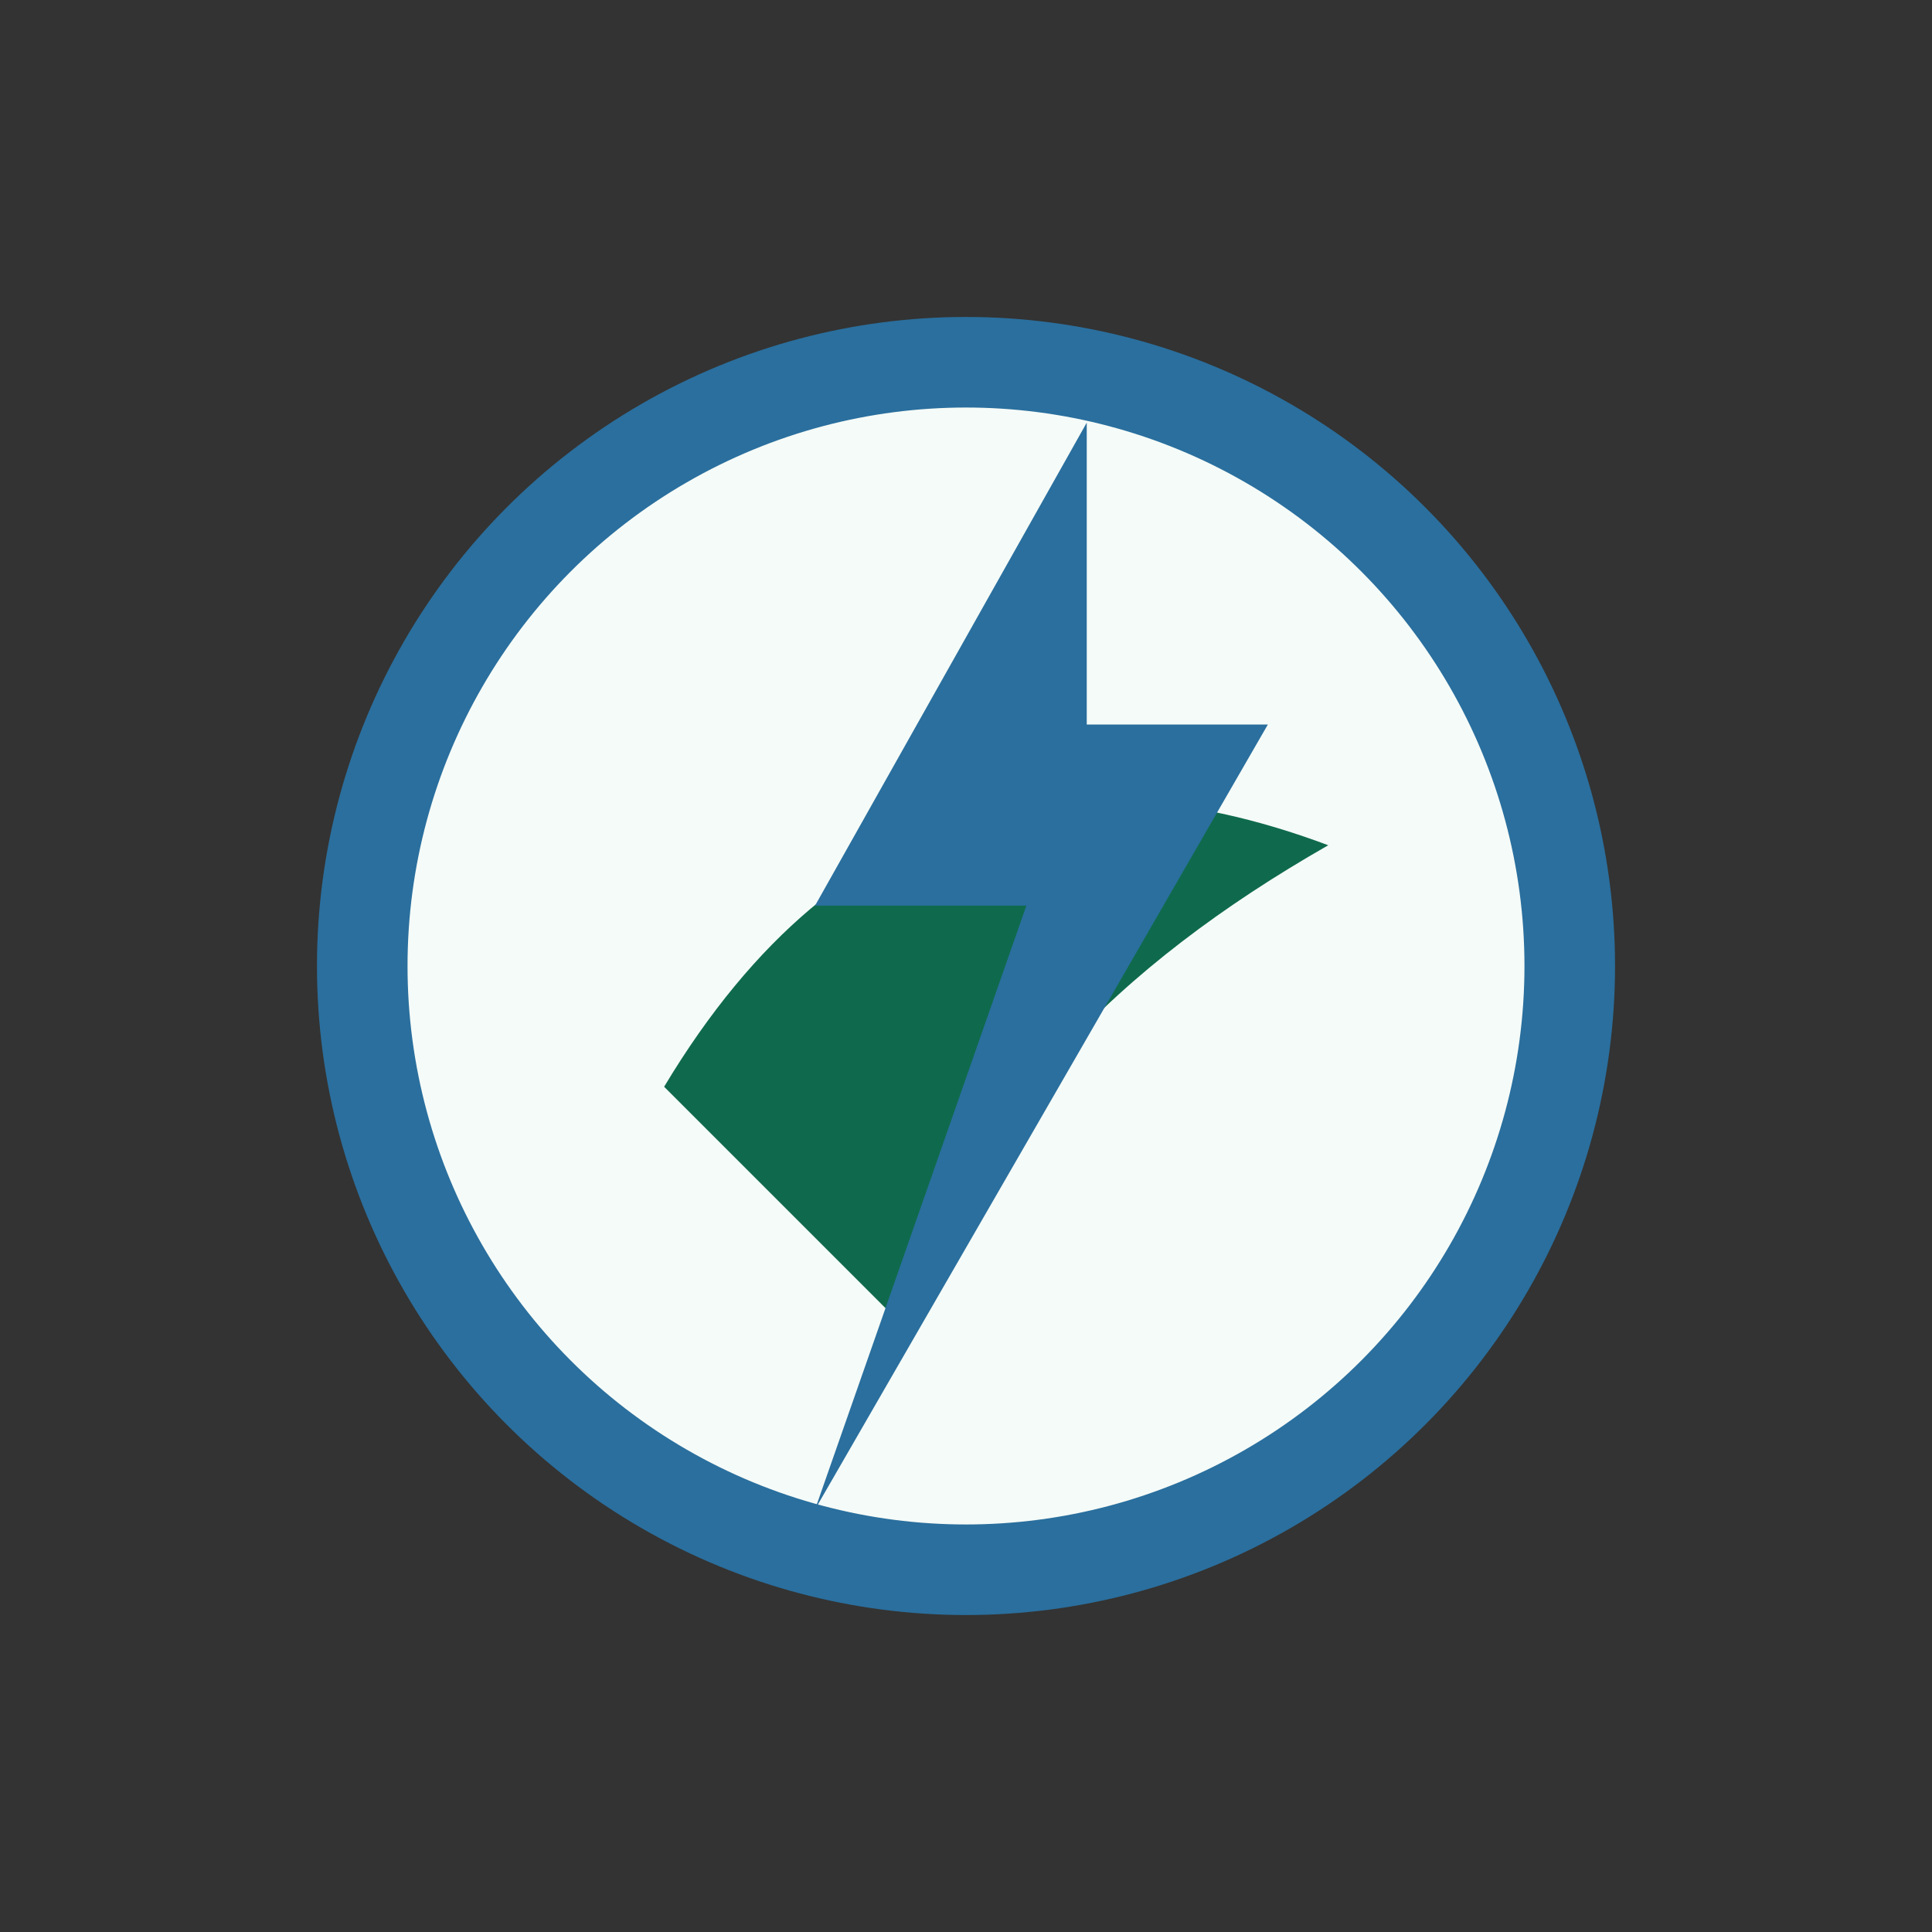
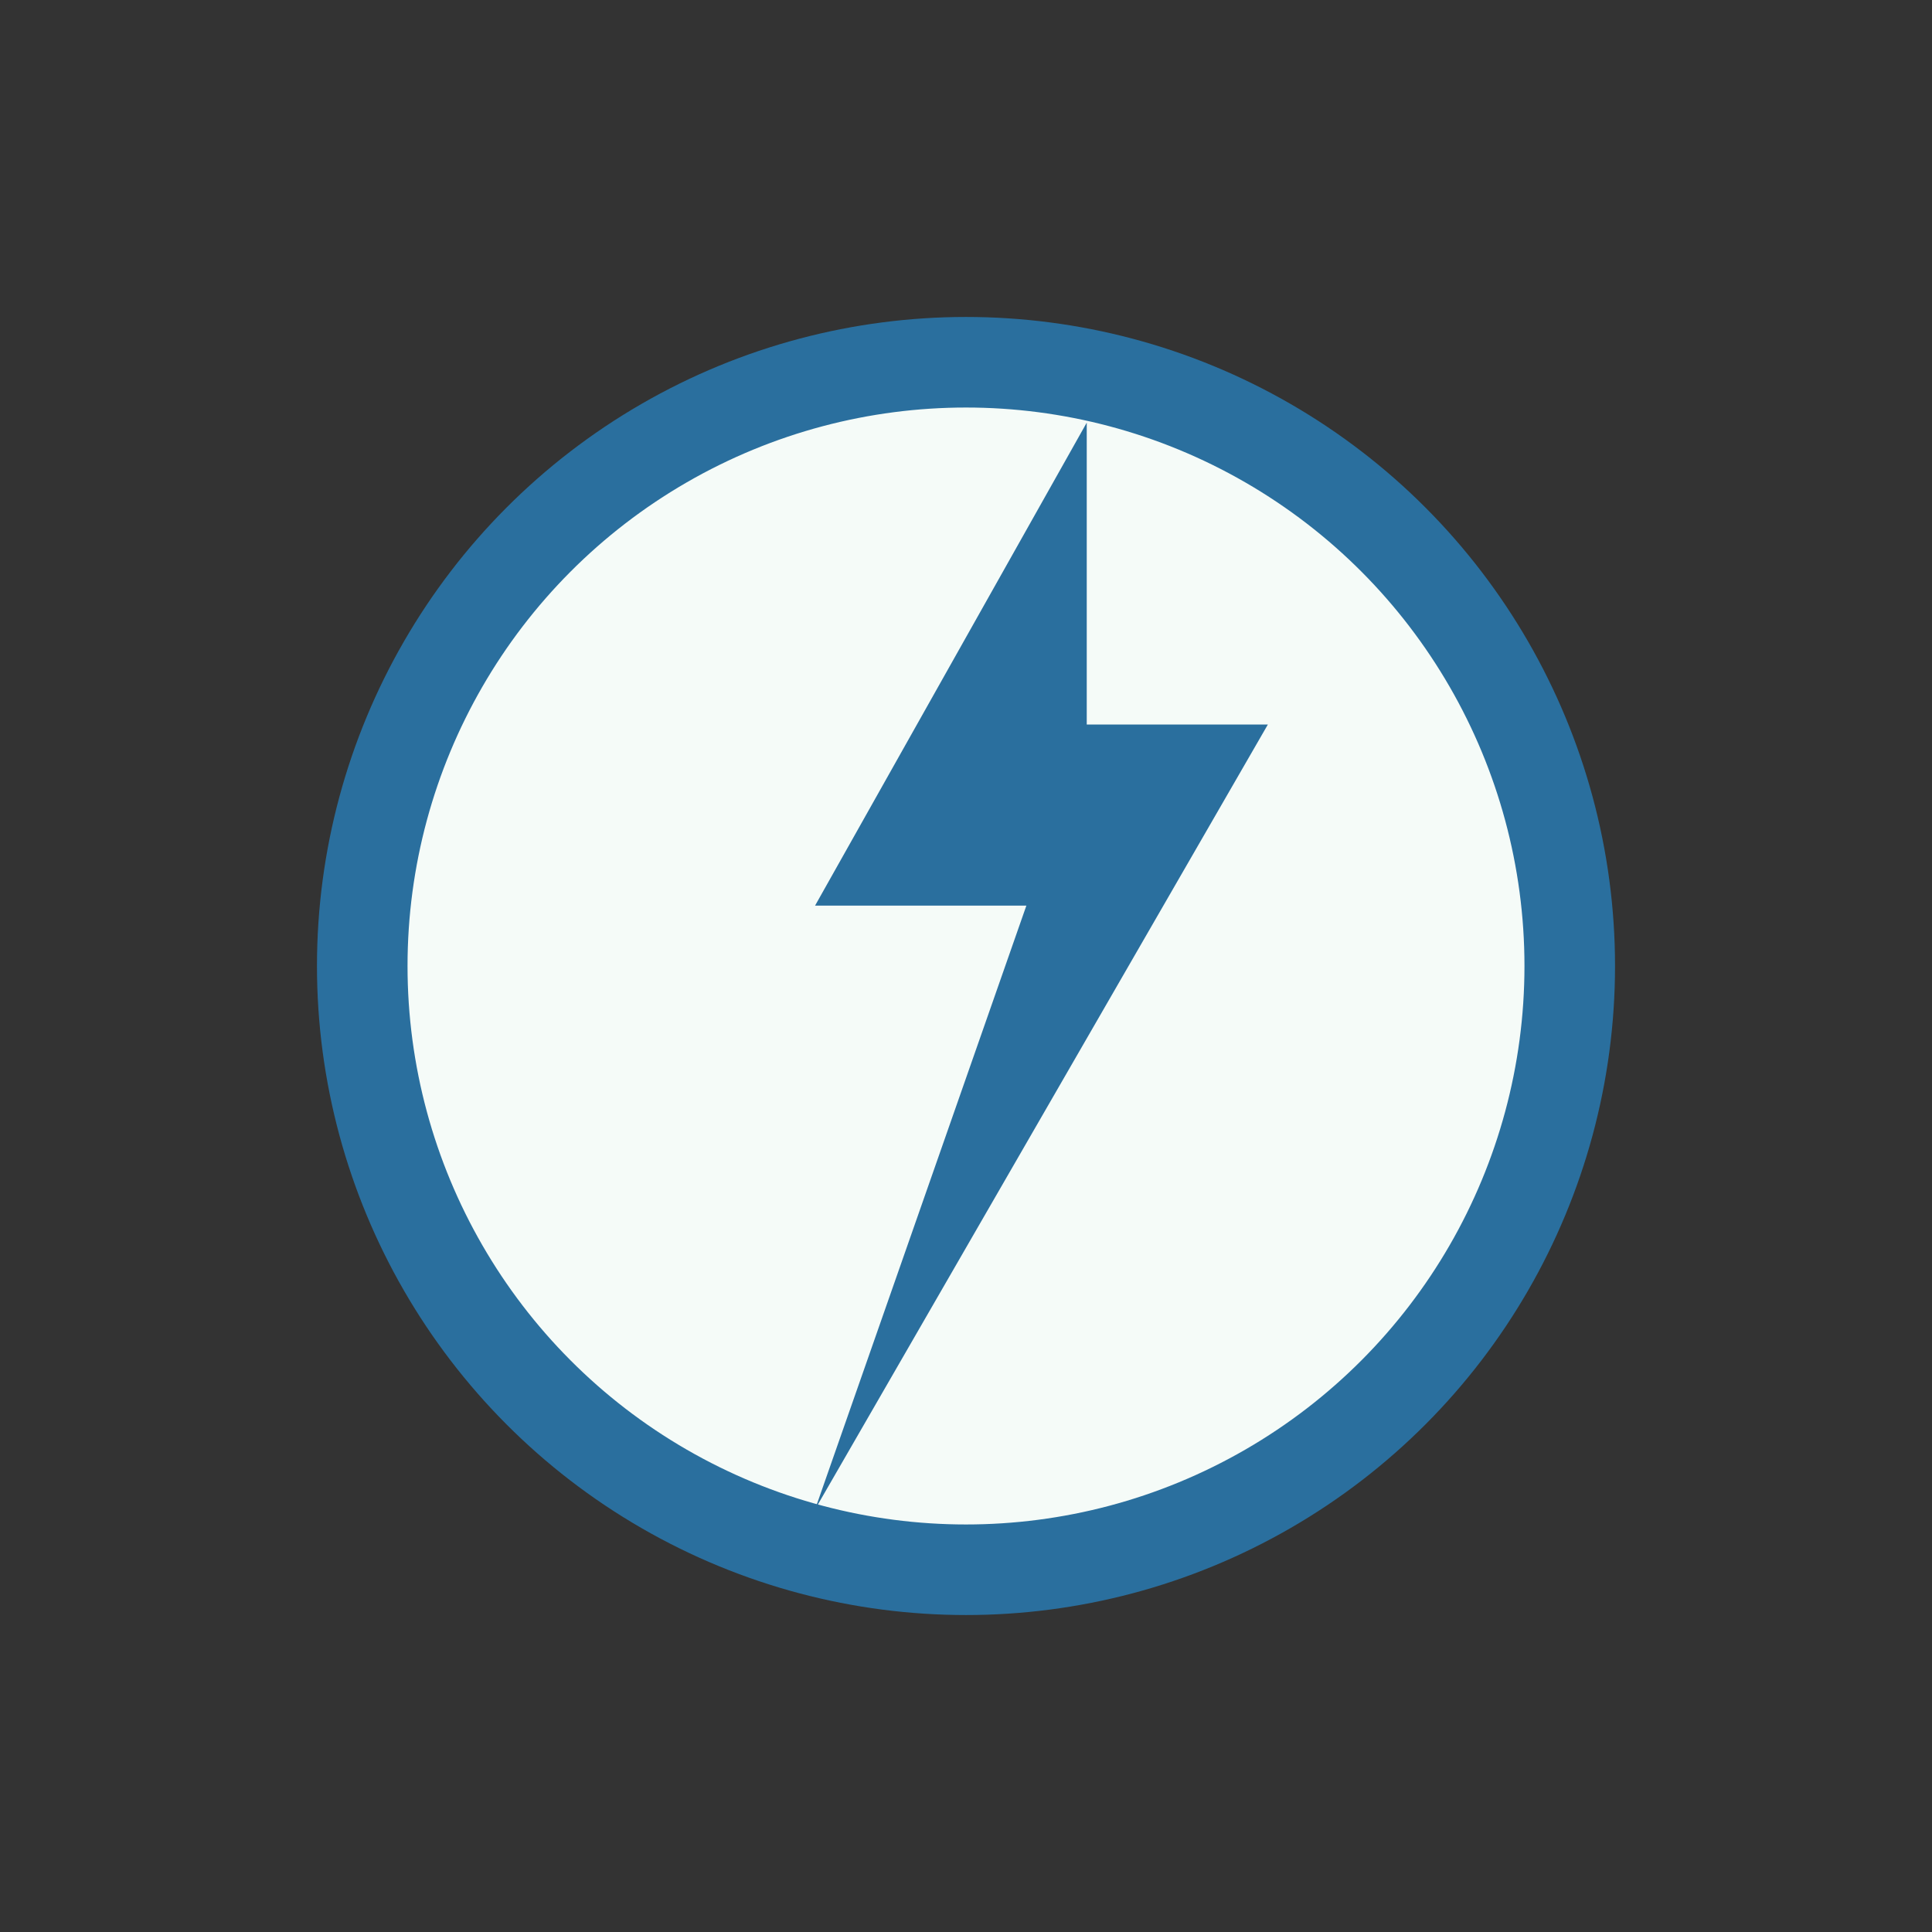
<svg xmlns="http://www.w3.org/2000/svg" width="64" height="64" viewBox="0 0 64 64">
  <rect x="0" y="0" width="64" height="64" fill="#333333" stroke="none" />
  <circle cx="32" cy="32" r="20" fill="#F5FBF8" stroke="#2A6F9E" stroke-width="3" />
-   <path d="M22 36c6-10 14-11 22-8-7 4-12 9-14 16-3-3-5-5-8-8z" fill="#0F6A4D" />
  <path d="M36 14l-9 16h7l-7 20 15-26h-6z" fill="#2A6F9E" />
</svg>